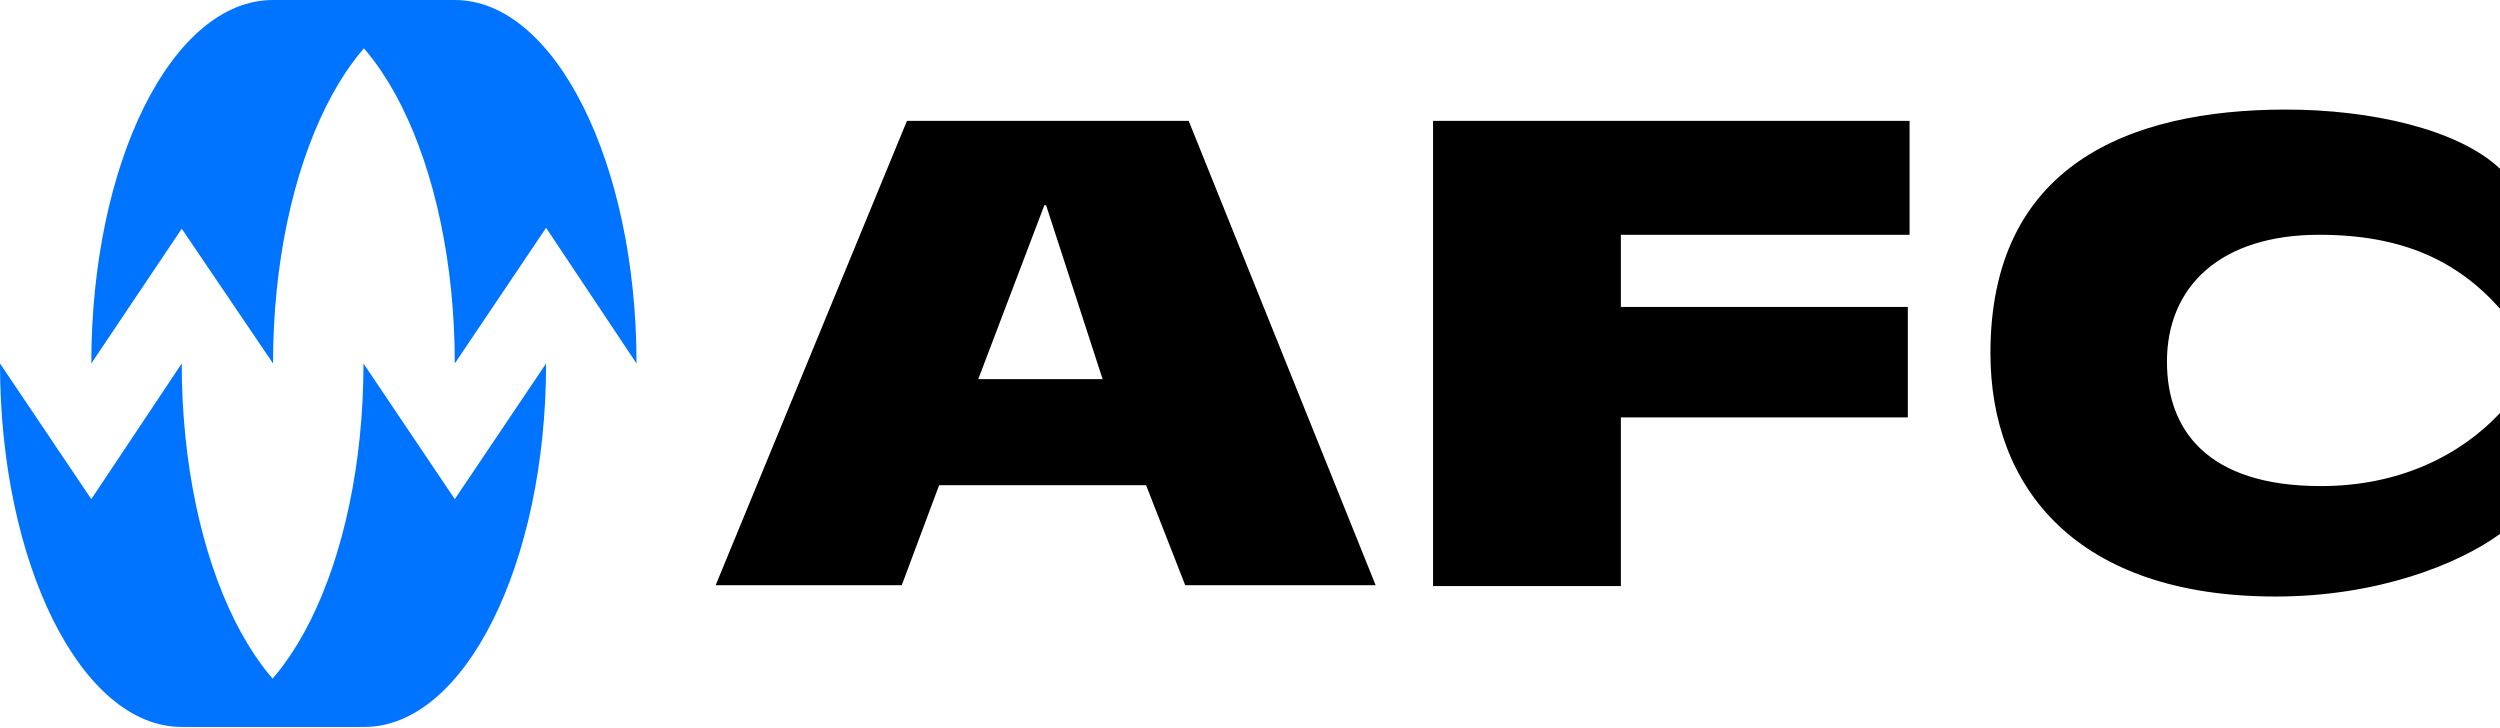
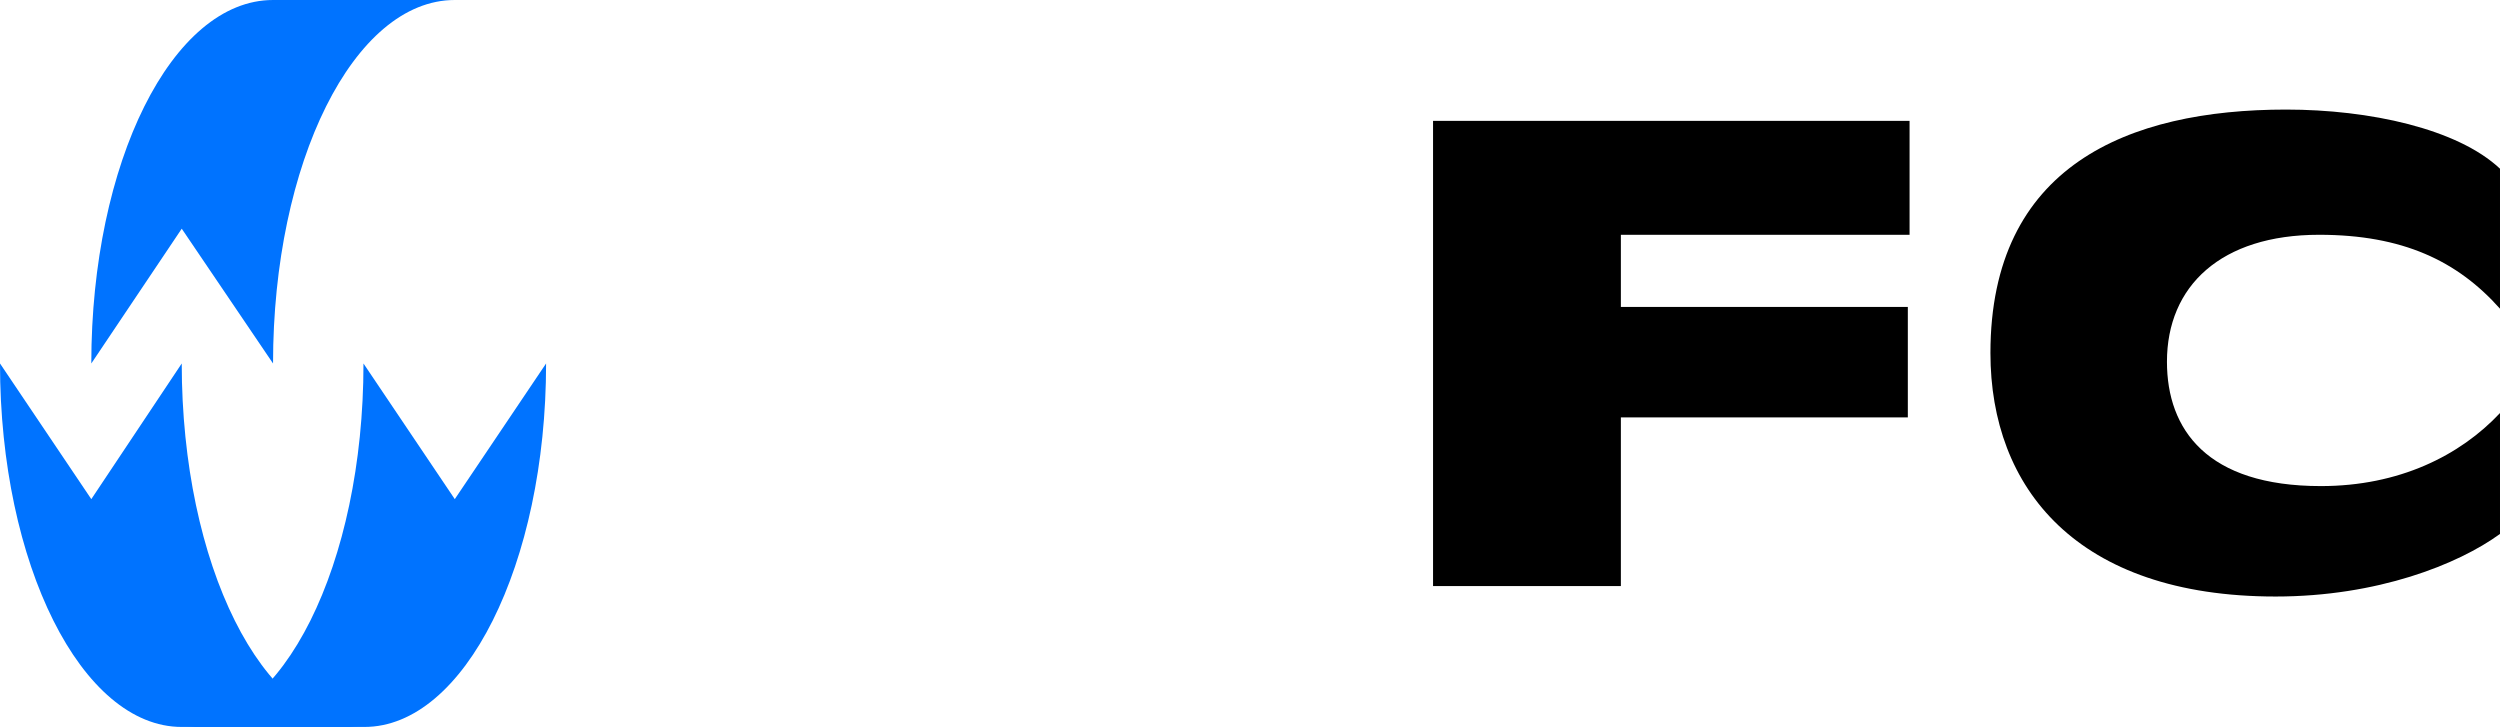
<svg xmlns="http://www.w3.org/2000/svg" version="1.1" id="圖層_1" x="0px" y="0px" viewBox="0 0 287.5 83.7" style="enable-background:new 0 0 287.5 83.7;" xml:space="preserve">
  <style type="text/css">
	.st0{fill:#0073FF;}
</style>
-   <path class="st0" d="M73.2,41.8c0-23.1-9.4-41.8-20.9-41.8H31.4  C43-0,52.3,18.7,52.3,41.8l10.5-15.6L73.2,41.8z" />
  <path class="st0" d="M0,41.8c0,23.1,9.4,41.8,20.9,41.8h20.9  c-11.6,0-20.9-18.7-20.9-41.8L10.5,57.4L0,41.8z" />
  <path class="st0" d="M10.5,41.8c0-23.1,9.3-41.8,20.9-41.8h20.9  c-11.6,0-20.9,18.7-20.9,41.8l-10.5-15.5L10.5,41.8z" />
  <path class="st0" d="M62.8,41.8c0,23.1-9.4,41.8-20.9,41.8H20.9  c11.6,0,20.9-18.7,20.9-41.8l10.5,15.6L62.8,41.8z" />
  <g>
-     <path d="M104.3,13.9h32.4l21.5,53.4h-21.9l-4.5-11.5h-23.8l-4.3,11.5H82.3   L104.3,13.9z M120.3,23.6h-0.2l-7.6,20h14.3L120.3,23.6z" />
    <path d="M186.4,35.3h33v12.7h-33v19.4h-21.6v-53.5h54.8v13.1h-33.2V35.3z" />
    <path d="M287.5,35.5c-4.9-5.5-11.2-8.5-20.8-8.5c-11.3,0-17.5,5.9-17.5,14.6   c0,7.8,4.6,14.3,17.7,14.3c9,0,16-3.5,20.6-8.4v13.9   c-4.8,3.5-14.1,7.2-25.8,7.2c-22.9,0-32.8-12.5-32.8-28   c0-21.5,15.8-28,34-28c9.6,0,19.7,2.2,24.6,6.8v16.1H287.5z" />
  </g>
</svg>